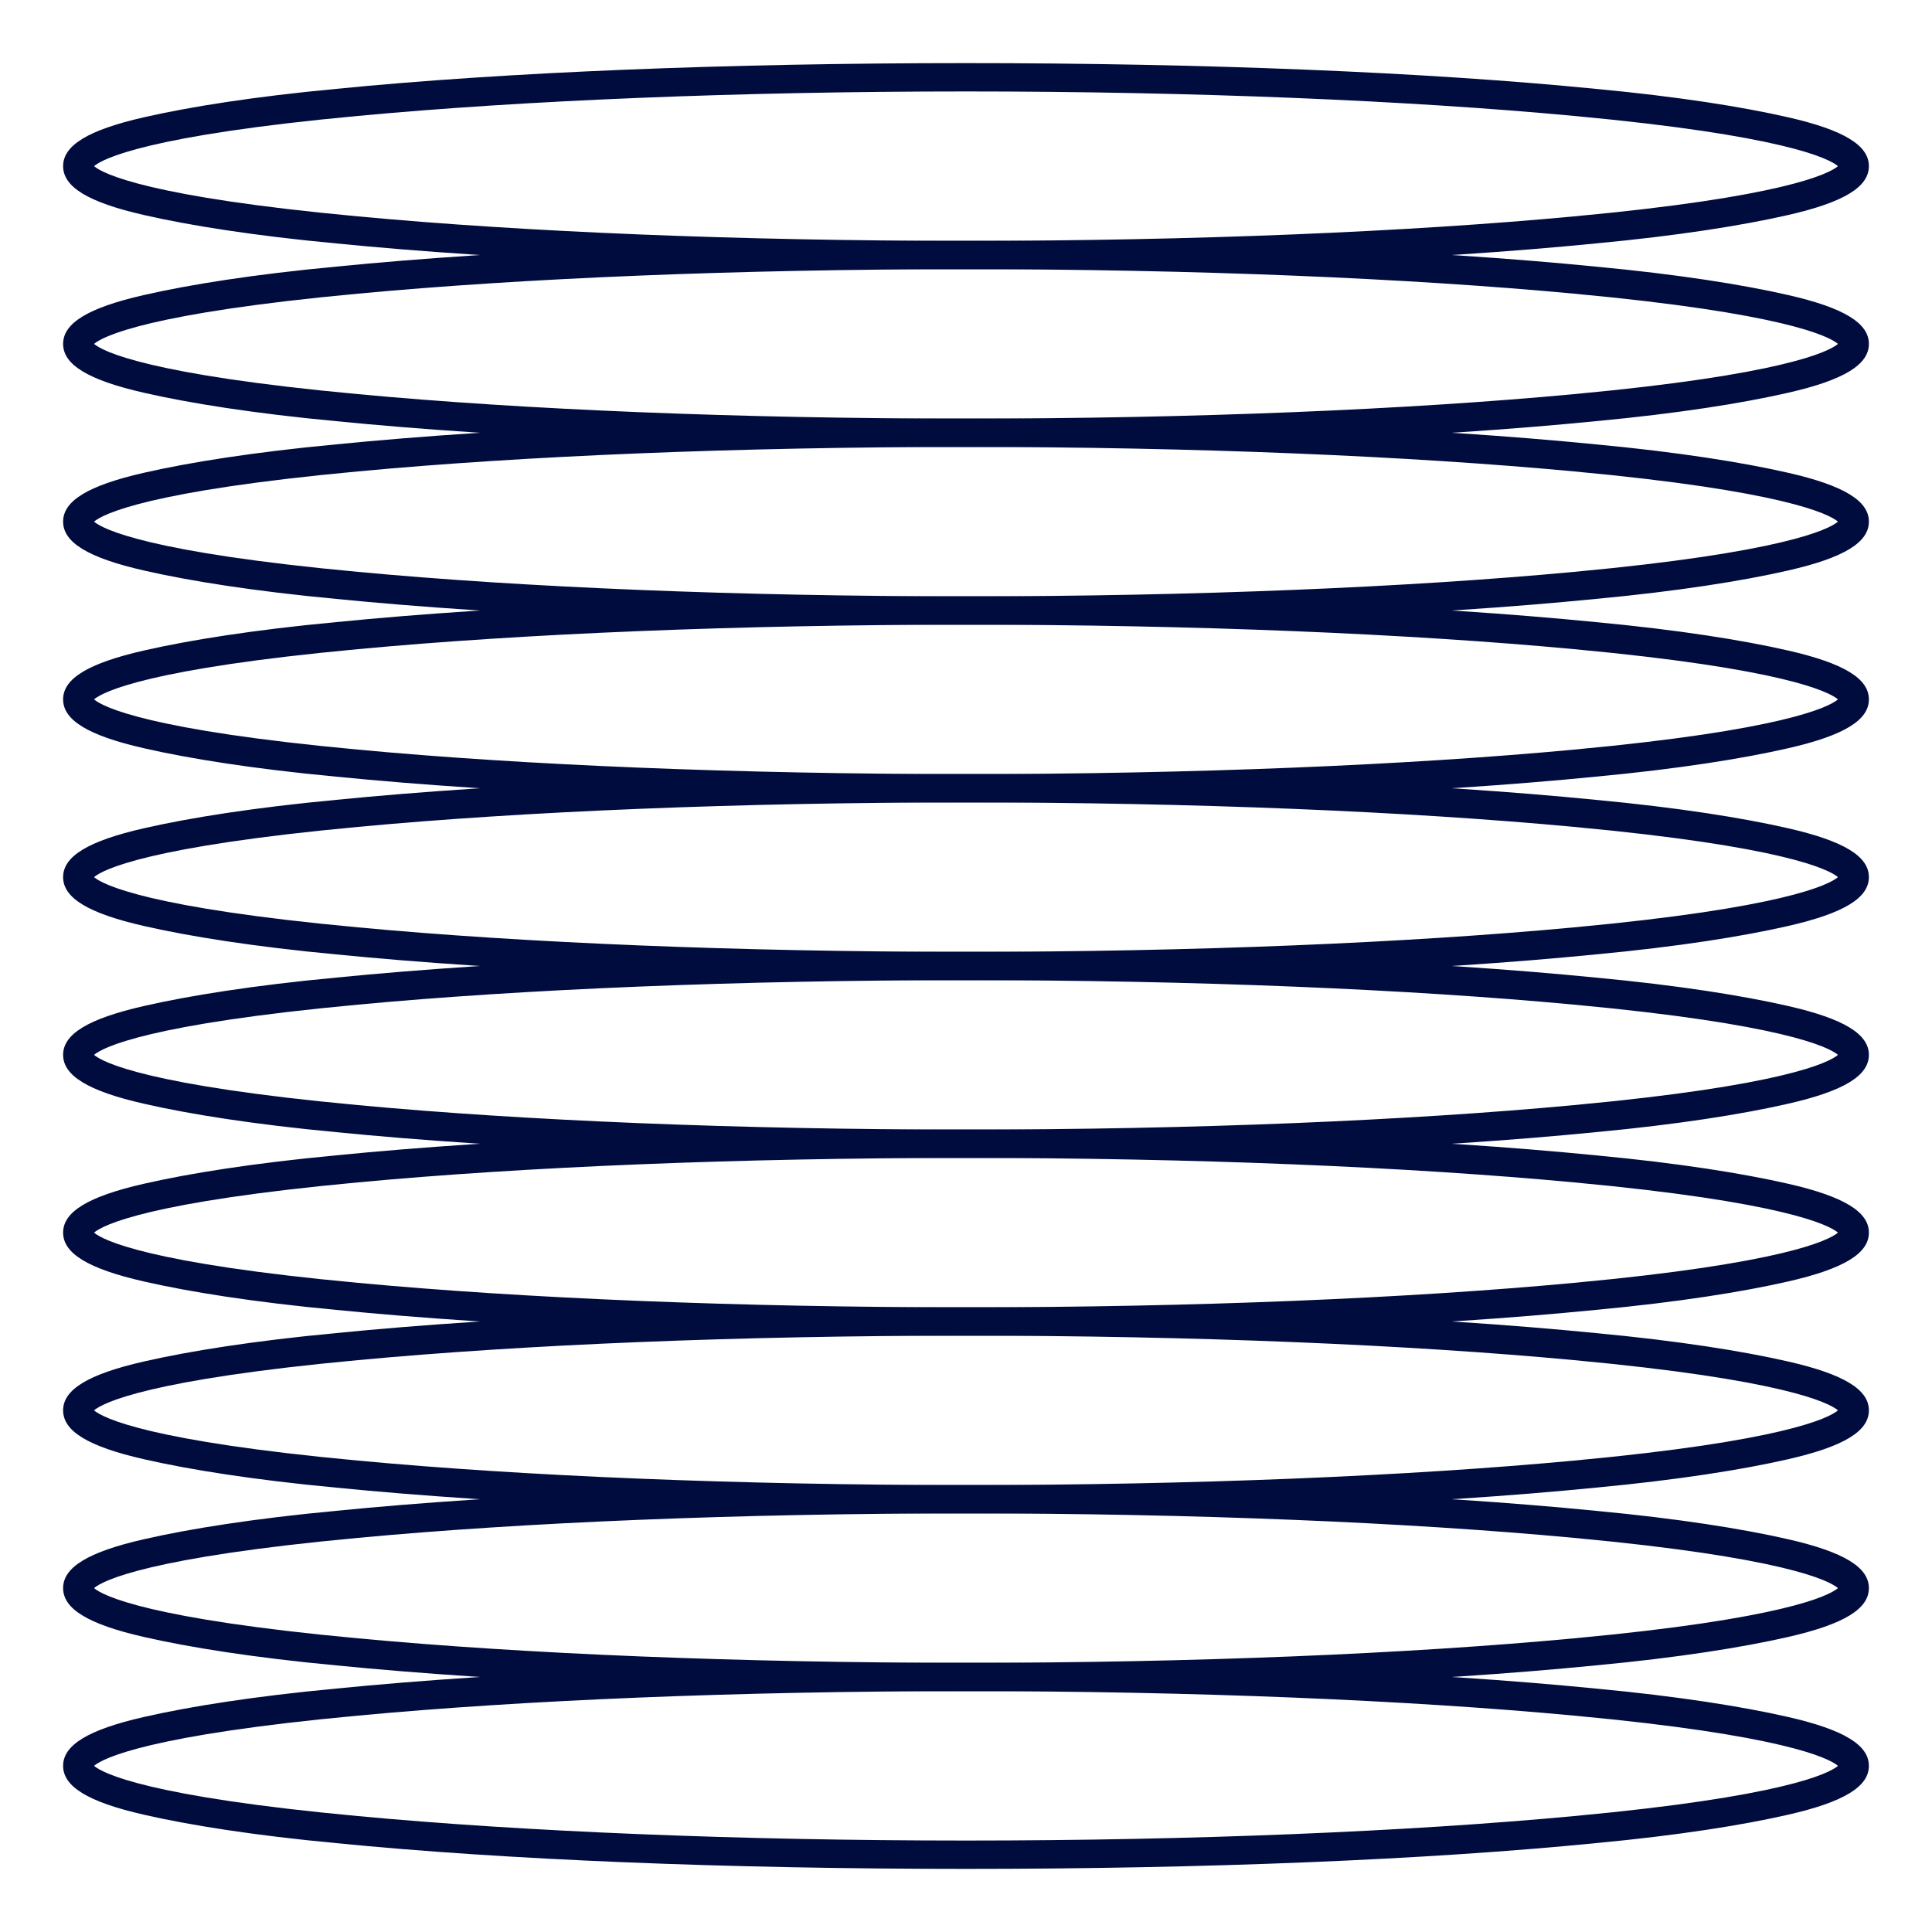
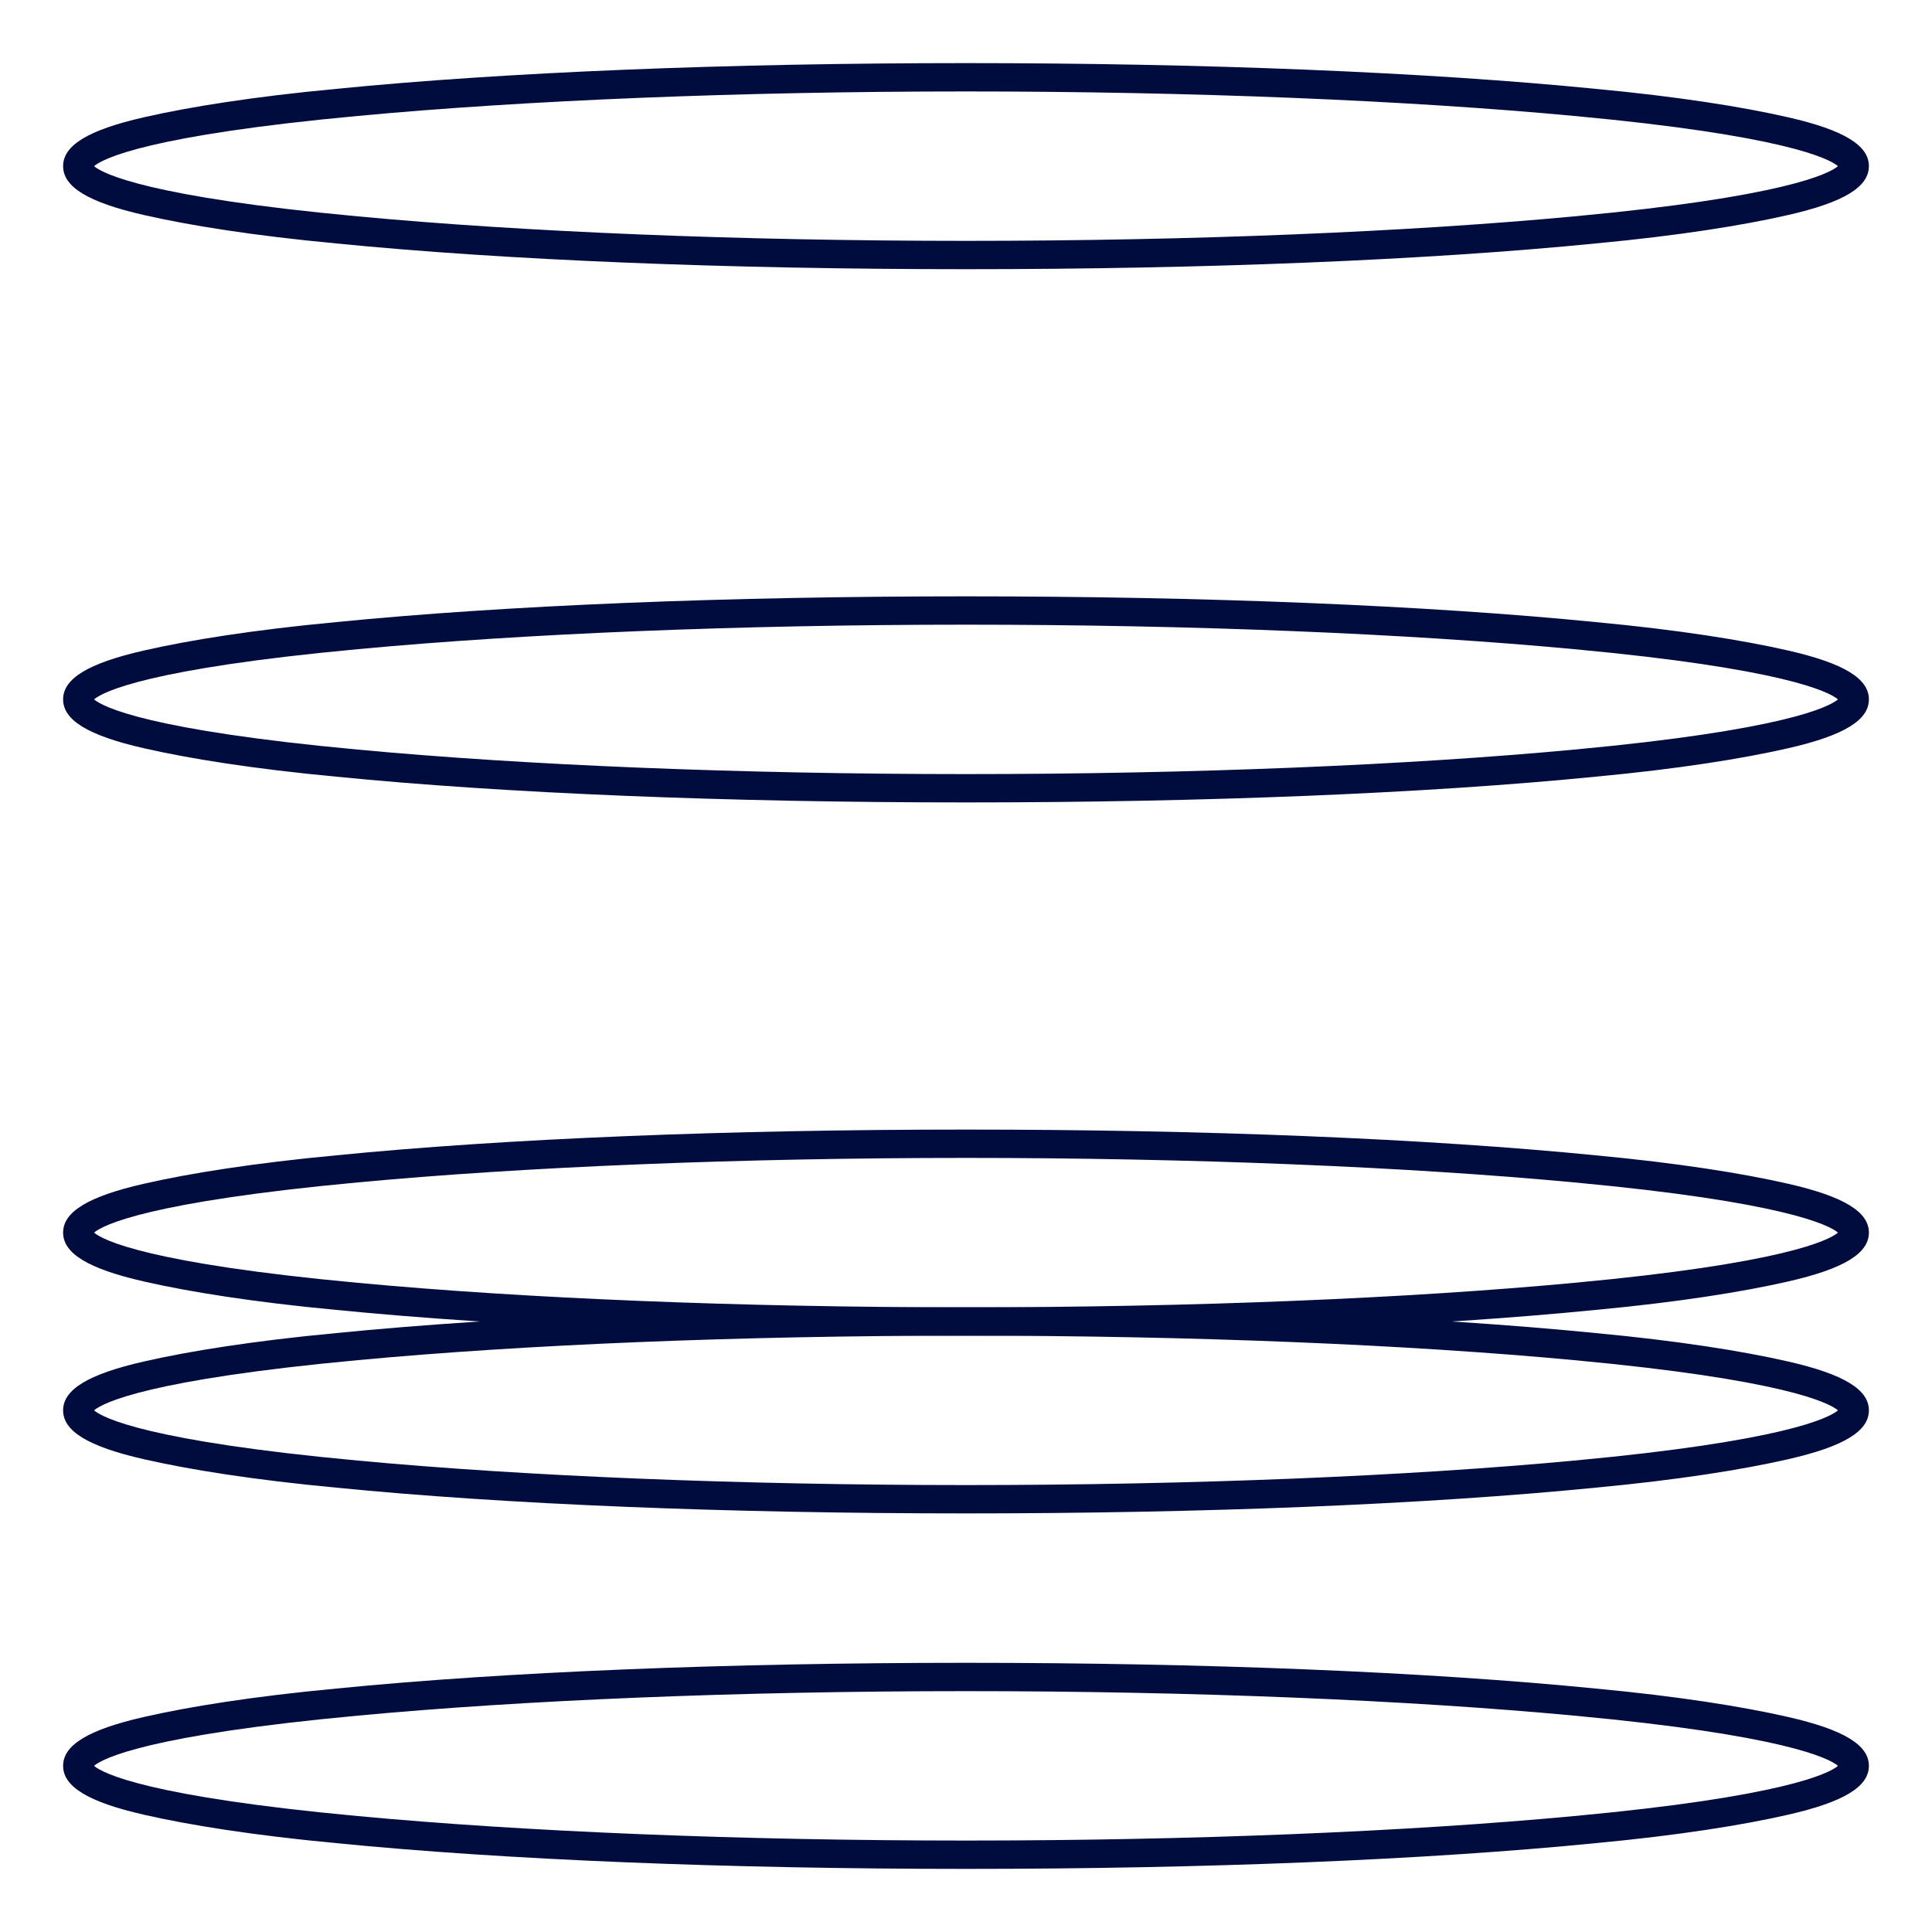
<svg xmlns="http://www.w3.org/2000/svg" id="Layer_1" viewBox="0 0 150 150">
  <defs>
    <style>      .st0 {        fill: #010c3e;      }    </style>
  </defs>
  <path class="st0" d="M123.9,89.7c6.4.6,11.4,1.4,14.9,2.2,4.4,1,6.3,2.2,6.3,3.8s-1.9,2.8-6.3,3.8c-3.5.8-8.5,1.6-14.9,2.2-13.1,1.3-30.4,2-48.9,2s-35.8-.7-48.9-2c-6.4-.6-11.4-1.4-14.9-2.2-4.4-1-6.3-2.2-6.3-3.8s1.9-2.8,6.3-3.8c3.5-.8,8.5-1.6,14.9-2.2,13.1-1.3,30.4-2,48.9-2s35.8.7,48.9,2ZM27.8,99.6c12.8,1.2,29.6,1.9,47.2,1.9s34.4-.7,47.2-1.9c16.2-1.5,19.8-3.3,20.5-3.9-.7-.6-4.3-2.4-20.5-3.9-12.8-1.2-29.6-1.9-47.2-1.9s-34.4.7-47.2,1.9c-16.2,1.5-19.8,3.3-20.5,3.9.7.6,4.3,2.4,20.5,3.9Z" />
-   <path class="st0" d="M123.9,75.9c6.4.6,11.4,1.4,14.9,2.2,4.4,1,6.3,2.2,6.3,3.8s-1.9,2.8-6.3,3.8c-3.5.8-8.5,1.6-14.9,2.2-13.1,1.3-30.4,2-48.9,2s-35.8-.7-48.9-2c-6.4-.6-11.4-1.4-14.9-2.2-4.4-1-6.3-2.2-6.3-3.8s1.9-2.8,6.3-3.8c3.5-.8,8.5-1.6,14.9-2.2,13.1-1.3,30.4-2,48.9-2s35.8.7,48.9,2ZM27.8,85.8c12.8,1.2,29.6,1.9,47.2,1.9s34.4-.7,47.2-1.9c16.2-1.5,19.8-3.3,20.5-3.9-.7-.6-4.3-2.4-20.5-3.9-12.8-1.2-29.6-1.9-47.2-1.9s-34.4.7-47.2,1.9c-16.2,1.5-19.8,3.3-20.5,3.9.7.6,4.3,2.4,20.5,3.9Z" />
  <path class="st0" d="M123.9,103.5c6.4.6,11.4,1.4,14.9,2.2,4.4,1,6.3,2.2,6.3,3.8s-1.9,2.8-6.3,3.8c-3.5.8-8.5,1.6-14.9,2.2-13.1,1.3-30.4,2-48.9,2s-35.8-.7-48.9-2c-6.4-.6-11.4-1.4-14.9-2.2-4.4-1-6.3-2.2-6.3-3.8s1.9-2.8,6.3-3.8c3.5-.8,8.5-1.6,14.9-2.2,13.1-1.3,30.4-2,48.9-2s35.8.7,48.9,2ZM27.8,113.4c12.8,1.2,29.6,1.9,47.2,1.9s34.4-.7,47.2-1.9c16.2-1.5,19.8-3.3,20.5-3.9-.7-.6-4.3-2.4-20.5-3.9-12.8-1.2-29.6-1.9-47.2-1.9s-34.4.7-47.2,1.9c-16.2,1.5-19.8,3.3-20.5,3.9.7.6,4.3,2.4,20.5,3.9Z" />
  <path class="st0" d="M123.9,131.1c6.4.6,11.4,1.4,14.9,2.2,4.4,1,6.3,2.2,6.3,3.8s-1.9,2.8-6.3,3.8c-3.5.8-8.5,1.6-14.9,2.2-13.1,1.3-30.4,2-48.9,2s-35.8-.7-48.9-2c-6.4-.6-11.4-1.4-14.9-2.2-4.4-1-6.3-2.2-6.3-3.8s1.9-2.8,6.3-3.8c3.5-.8,8.5-1.6,14.9-2.2,13.1-1.3,30.4-2,48.9-2s35.8.7,48.9,2ZM27.8,141c12.8,1.2,29.6,1.9,47.2,1.9s34.4-.7,47.2-1.9c16.2-1.5,19.8-3.3,20.5-3.9-.7-.6-4.3-2.4-20.5-3.9-12.8-1.2-29.6-1.9-47.2-1.9s-34.4.7-47.2,1.9c-16.2,1.5-19.8,3.3-20.5,3.9.7.6,4.3,2.4,20.5,3.9Z" />
-   <path class="st0" d="M123.9,117.3c6.4.6,11.4,1.4,14.9,2.2,4.4,1,6.3,2.2,6.3,3.8s-1.9,2.8-6.3,3.8c-3.5.8-8.5,1.6-14.9,2.2-13.1,1.3-30.4,2-48.9,2s-35.8-.7-48.9-2c-6.4-.6-11.4-1.4-14.9-2.2-4.4-1-6.3-2.2-6.3-3.8s1.9-2.8,6.3-3.8c3.5-.8,8.5-1.6,14.9-2.2,13.1-1.3,30.4-2,48.9-2s35.8.7,48.9,2ZM27.8,127.2c12.8,1.2,29.6,1.9,47.2,1.9s34.4-.7,47.2-1.9c16.2-1.5,19.8-3.3,20.5-3.9-.7-.6-4.3-2.4-20.5-3.9-12.8-1.2-29.6-1.9-47.2-1.9s-34.4.7-47.2,1.9c-16.2,1.5-19.8,3.3-20.5,3.9.7.6,4.3,2.4,20.5,3.9Z" />
-   <path class="st0" d="M123.9,20.7c6.4.6,11.4,1.4,14.9,2.2,4.4,1,6.3,2.2,6.3,3.8s-1.9,2.8-6.3,3.8c-3.5.8-8.5,1.6-14.9,2.2-13.1,1.3-30.4,2-48.9,2s-35.8-.7-48.9-2c-6.4-.6-11.4-1.4-14.9-2.2-4.4-1-6.3-2.2-6.3-3.8s1.9-2.8,6.3-3.8c3.5-.8,8.5-1.6,14.9-2.2,13.1-1.3,30.4-2,48.9-2s35.8.7,48.9,2ZM27.8,30.6c12.8,1.2,29.6,1.9,47.2,1.9s34.4-.7,47.2-1.9c16.2-1.5,19.8-3.3,20.5-3.9-.7-.6-4.3-2.4-20.5-3.9-12.8-1.2-29.6-1.9-47.2-1.9s-34.4.7-47.2,1.9c-16.2,1.5-19.8,3.3-20.5,3.9.7.6,4.3,2.4,20.5,3.9Z" />
  <path class="st0" d="M123.9,6.9c6.4.6,11.4,1.4,14.9,2.2,4.4,1,6.3,2.2,6.3,3.8s-1.9,2.8-6.3,3.8c-3.5.8-8.5,1.6-14.9,2.2-13.1,1.3-30.4,2-48.9,2s-35.8-.7-48.9-2c-6.4-.6-11.4-1.4-14.9-2.2-4.4-1-6.3-2.2-6.3-3.8s1.9-2.8,6.3-3.8c3.5-.8,8.5-1.6,14.9-2.2,13.1-1.3,30.4-2,48.9-2s35.8.7,48.9,2ZM27.8,16.8c12.8,1.2,29.6,1.9,47.2,1.9s34.4-.7,47.2-1.9c16.2-1.5,19.8-3.3,20.5-3.9-.7-.6-4.3-2.4-20.5-3.9-12.8-1.2-29.6-1.9-47.2-1.9s-34.4.7-47.2,1.9c-16.2,1.5-19.8,3.3-20.5,3.9.7.6,4.3,2.4,20.5,3.9Z" />
-   <path class="st0" d="M123.9,34.5c6.4.6,11.4,1.4,14.9,2.2,4.4,1,6.3,2.2,6.3,3.8s-1.9,2.8-6.3,3.8c-3.5.8-8.5,1.6-14.9,2.2-13.1,1.3-30.4,2-48.9,2s-35.8-.7-48.9-2c-6.4-.6-11.4-1.4-14.9-2.2-4.4-1-6.3-2.2-6.3-3.8s1.9-2.8,6.3-3.8c3.5-.8,8.5-1.6,14.9-2.2,13.1-1.3,30.4-2,48.9-2s35.8.7,48.9,2ZM27.8,44.4c12.8,1.2,29.6,1.9,47.2,1.9s34.4-.7,47.2-1.9c16.2-1.5,19.8-3.3,20.5-3.9-.7-.6-4.3-2.4-20.5-3.9-12.8-1.2-29.6-1.9-47.2-1.9s-34.4.7-47.2,1.9c-16.2,1.5-19.8,3.3-20.5,3.9.7.6,4.3,2.4,20.5,3.9Z" />
-   <path class="st0" d="M123.9,62.1c6.4.6,11.4,1.4,14.9,2.2,4.4,1,6.3,2.2,6.3,3.8s-1.9,2.8-6.3,3.8c-3.5.8-8.5,1.6-14.9,2.2-13.1,1.3-30.4,2-48.9,2s-35.8-.7-48.9-2c-6.4-.6-11.4-1.4-14.9-2.2-4.4-1-6.3-2.2-6.3-3.8s1.9-2.8,6.3-3.8c3.5-.8,8.5-1.6,14.9-2.2,13.1-1.3,30.4-2,48.9-2s35.8.7,48.9,2ZM27.8,72c12.8,1.2,29.6,1.9,47.2,1.9s34.4-.7,47.2-1.9c16.2-1.5,19.8-3.3,20.5-3.9-.7-.6-4.3-2.4-20.5-3.9-12.8-1.2-29.6-1.9-47.2-1.9s-34.4.7-47.2,1.9c-16.2,1.5-19.8,3.3-20.5,3.9.7.6,4.3,2.4,20.5,3.9Z" />
  <path class="st0" d="M123.9,48.3c6.4.6,11.4,1.4,14.9,2.2,4.4,1,6.3,2.2,6.3,3.8s-1.9,2.8-6.3,3.8c-3.5.8-8.5,1.6-14.9,2.2-13.1,1.3-30.4,2-48.9,2s-35.8-.7-48.9-2c-6.4-.6-11.4-1.4-14.9-2.2-4.4-1-6.3-2.2-6.3-3.8s1.9-2.8,6.3-3.8c3.5-.8,8.5-1.6,14.9-2.2,13.1-1.3,30.4-2,48.9-2s35.8.7,48.9,2ZM27.8,58.2c12.8,1.2,29.6,1.9,47.2,1.9s34.4-.7,47.2-1.9c16.2-1.5,19.8-3.3,20.5-3.9-.7-.6-4.3-2.4-20.5-3.9-12.8-1.2-29.6-1.9-47.2-1.9s-34.4.7-47.2,1.9c-16.2,1.5-19.8,3.3-20.5,3.9.7.6,4.3,2.4,20.5,3.9Z" />
</svg>